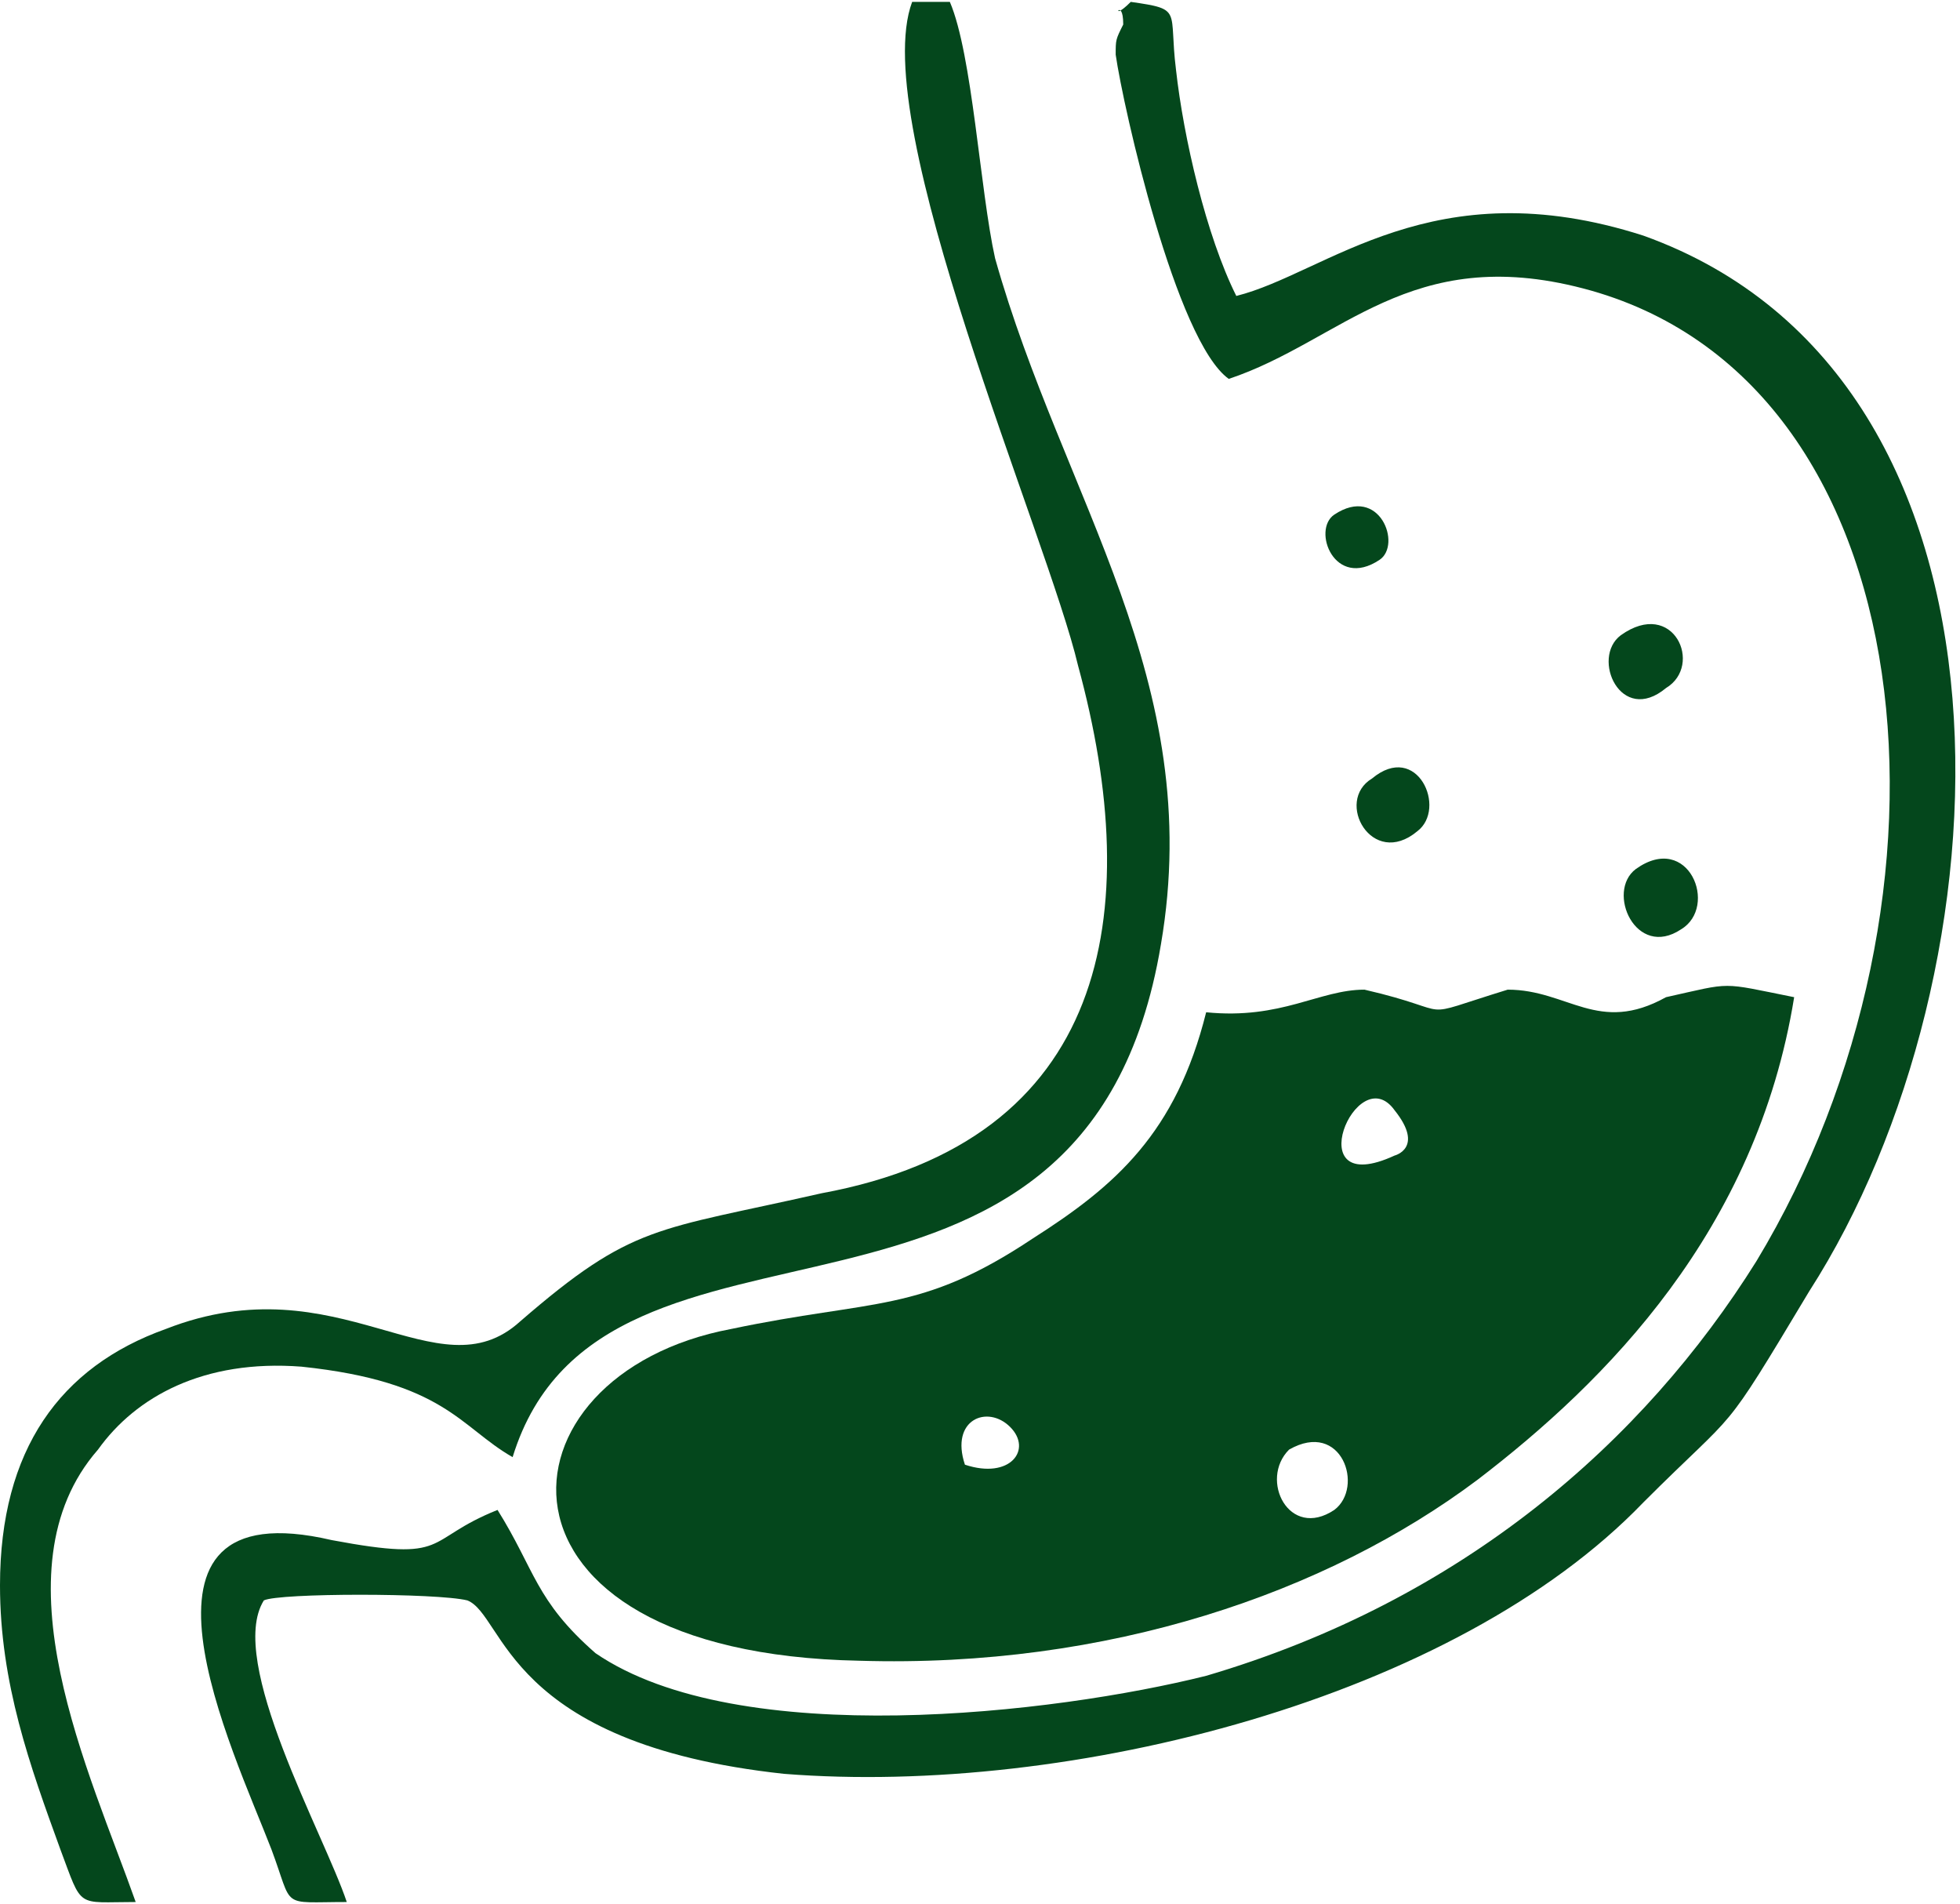
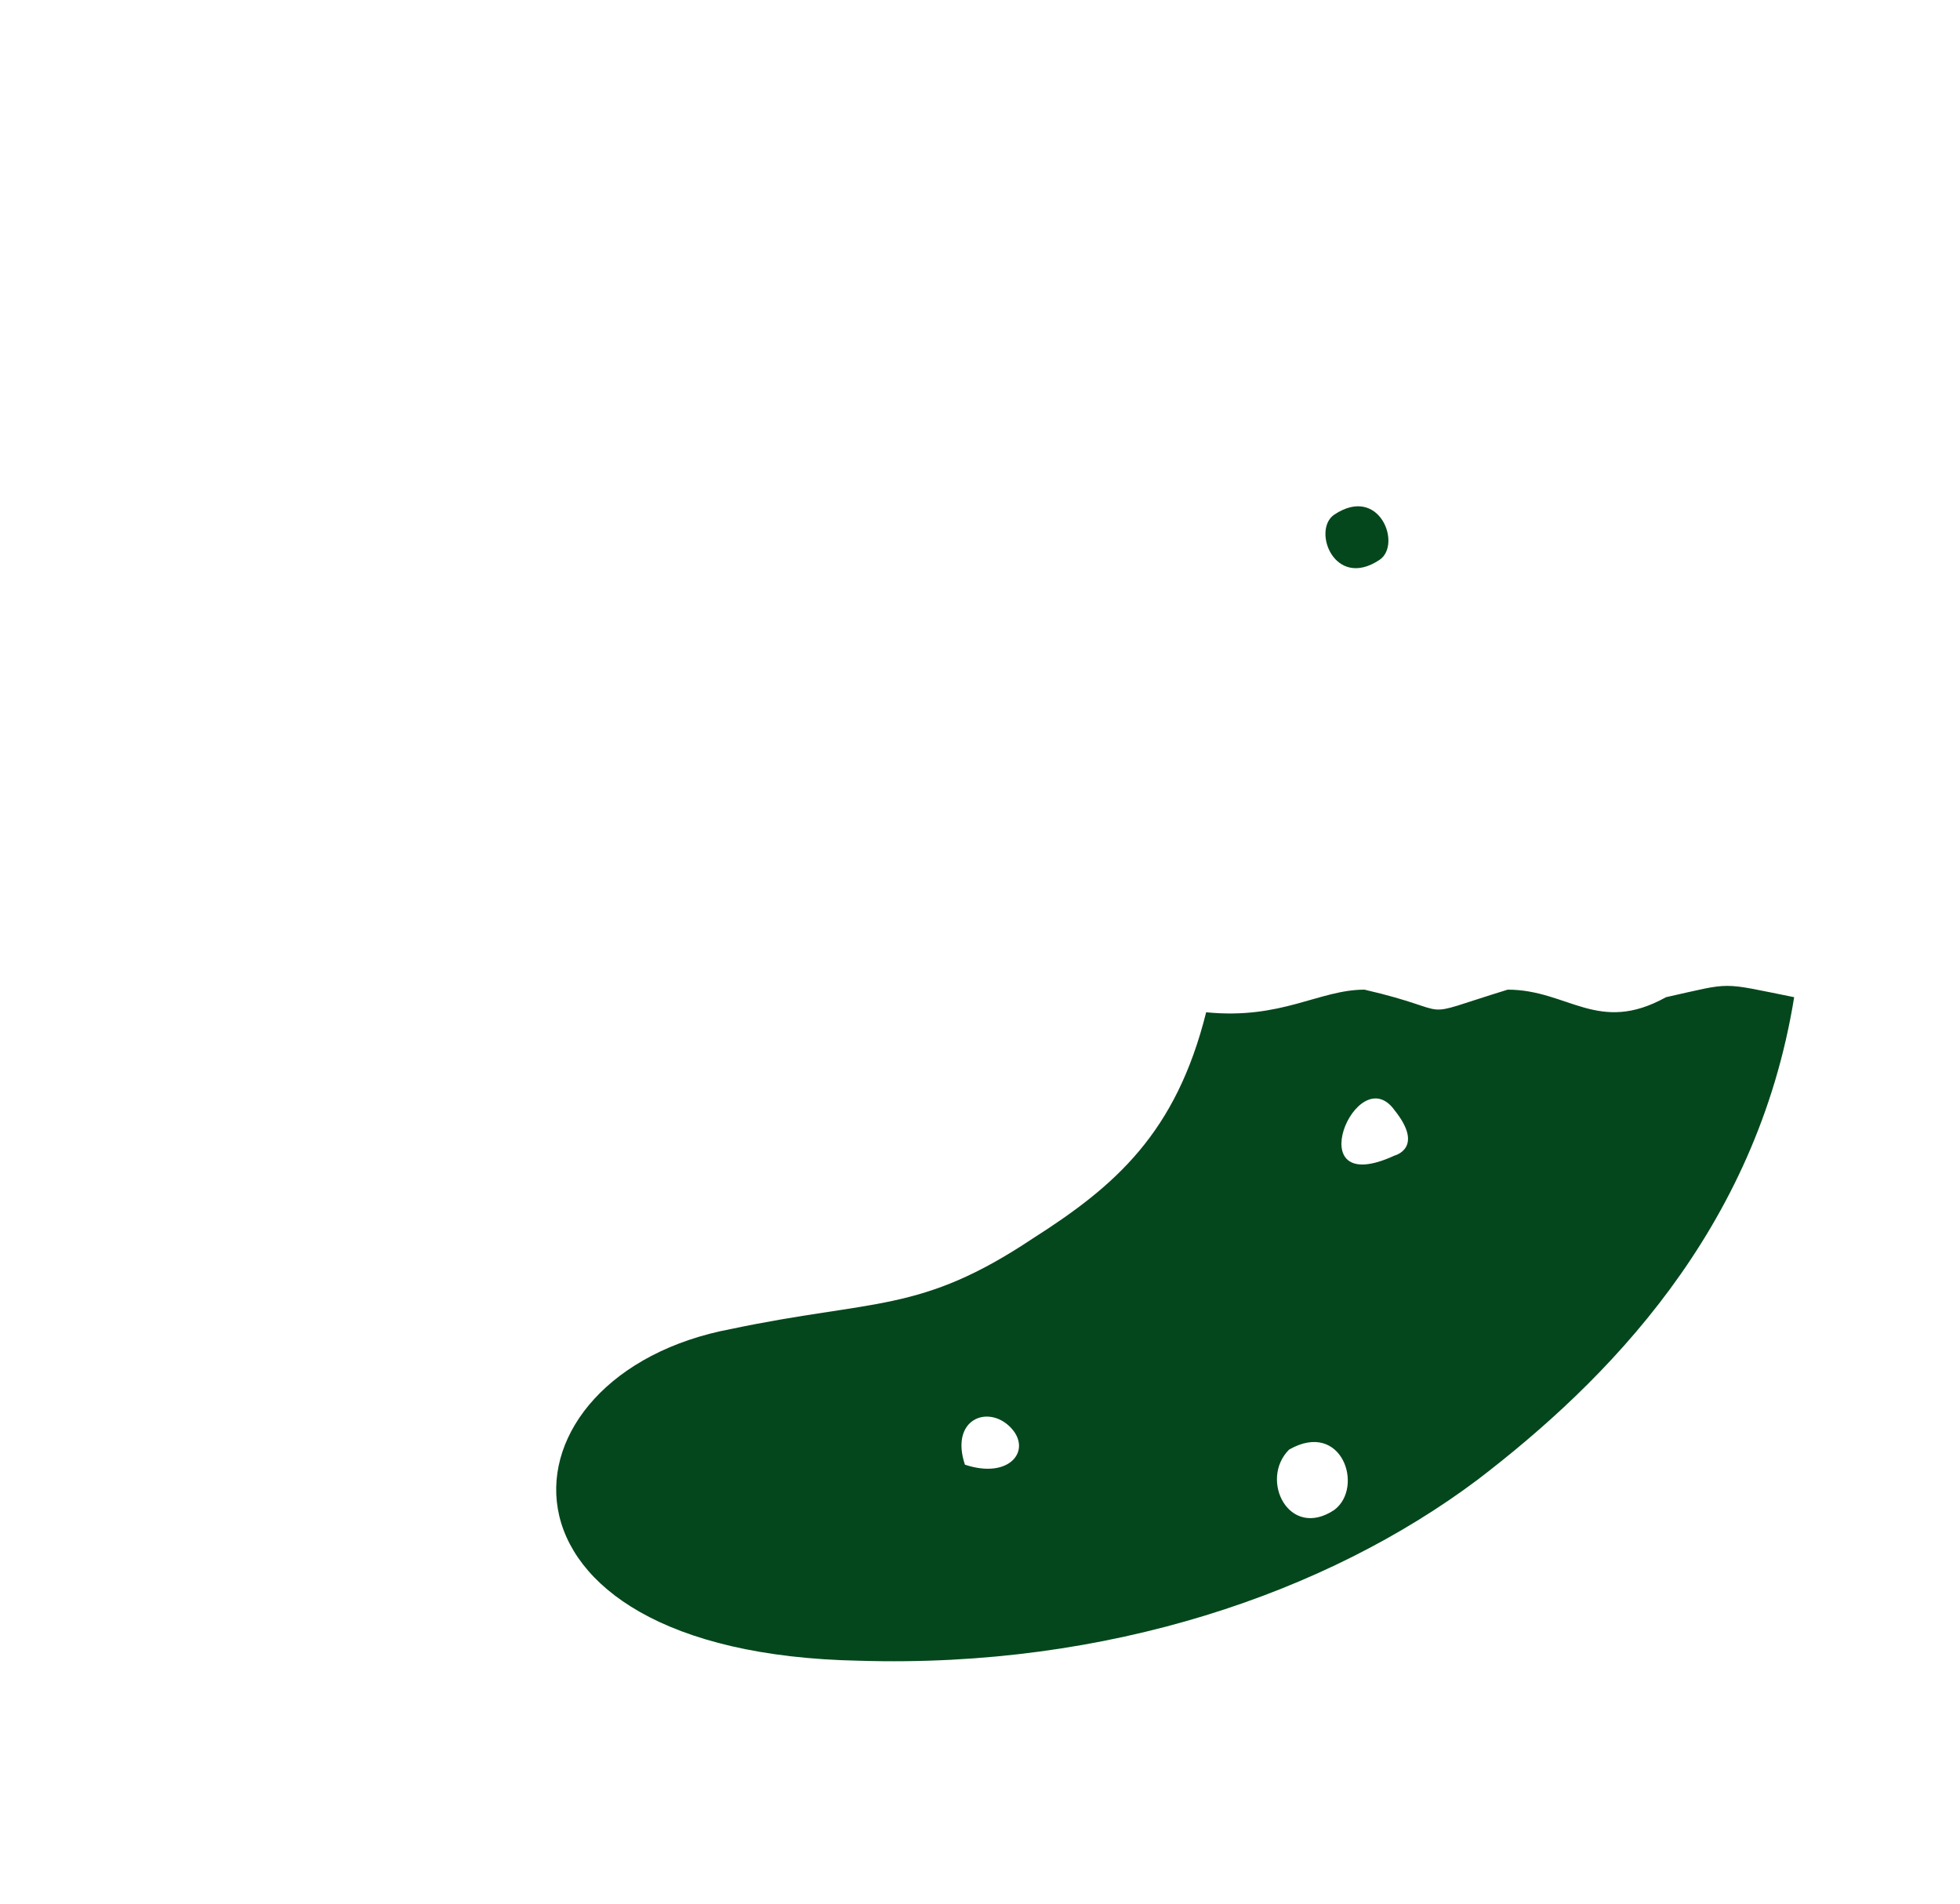
<svg xmlns="http://www.w3.org/2000/svg" xml:space="preserve" width="17.436mm" height="16.933mm" version="1.1" style="shape-rendering:geometricPrecision; text-rendering:geometricPrecision; image-rendering:optimizeQuality; fill-rule:evenodd; clip-rule:evenodd" viewBox="0 0 260 252">
  <defs>
    <style type="text/css">
   
    .fil0 {fill:#04471C}
   
  </style>
  </defs>
  <g id="Layer_x0020_1">
    <g id="_2604214104048">
      <path class="fil0" d="M128 194c-2,-6 3,-8 6,-5 3,3 0,7 -6,5zm43 -2c-4,4 0,12 6,8 4,-3 1,-12 -6,-8zm14 -39c-13,6 -5,-13 0,-6 4,5 0,6 0,6zm-25 -19c-4,16 -12,23 -23,30 -15,10 -21,8 -40,12 -32,6 -35,43 17,44 33,1 62,-9 82,-24 17,-13 37,-33 42,-64 -10,-2 -8,-2 -17,0 -9,5 -13,-1 -21,-1 -13,4 -6,3 -19,0 -6,0 -11,4 -21,3z" />
-       <path class="fil0" d="M163 50c15,-5 24,-18 47,-12 46,12 52,81 23,129 -15,24 -39,45 -73,55 -20,5 -62,10 -81,-3 -8,-7 -8,-11 -13,-19 -10,4 -6,7 -22,4 -30,-7 -13,28 -8,41 3,8 1,7 10,7 -3,-9 -16,-32 -11,-40 2,-1 23,-1 27,0 5,2 5,19 42,23 38,3 89,-10 114,-36 13,-13 10,-8 22,-28 27,-42 31,-121 -22,-140 -28,-9 -42,5 -54,8 -4,-8 -7,-21 -8,-30 -1,-8 1,-8 -6,-9 -3,3 -1,-1 -1,3 -1,2 -1,2 -1,4 1,7 8,38 15,43z" />
-       <path class="fil0" d="M18 252c-6,-17 -19,-44 -5,-60 5,-7 14,-12 27,-11 19,2 21,8 28,12 12,-39 76,-8 86,-68 6,-35 -13,-59 -22,-91 -2,-9 -3,-27 -6,-34l-5 0c-6,16 18,71 22,88 9,33 4,63 -34,70 -22,5 -25,4 -40,17 -11,10 -24,-8 -47,1 -14,5 -22,16 -22,34 0,13 4,24 8,35 3,8 2,7 10,7z" />
-       <path class="fil0" d="M217 115c-4,3 0,12 6,8 5,-3 1,-13 -6,-8z" />
-       <path class="fil0" d="M215 84c-4,3 0,12 6,7 5,-3 1,-12 -6,-7z" />
-       <path class="fil0" d="M182 103c-5,3 0,12 6,7 4,-3 0,-12 -6,-7z" />
      <path class="fil0" d="M177 68c-3,2 0,10 6,6 3,-2 0,-10 -6,-6z" />
    </g>
  </g>
</svg>